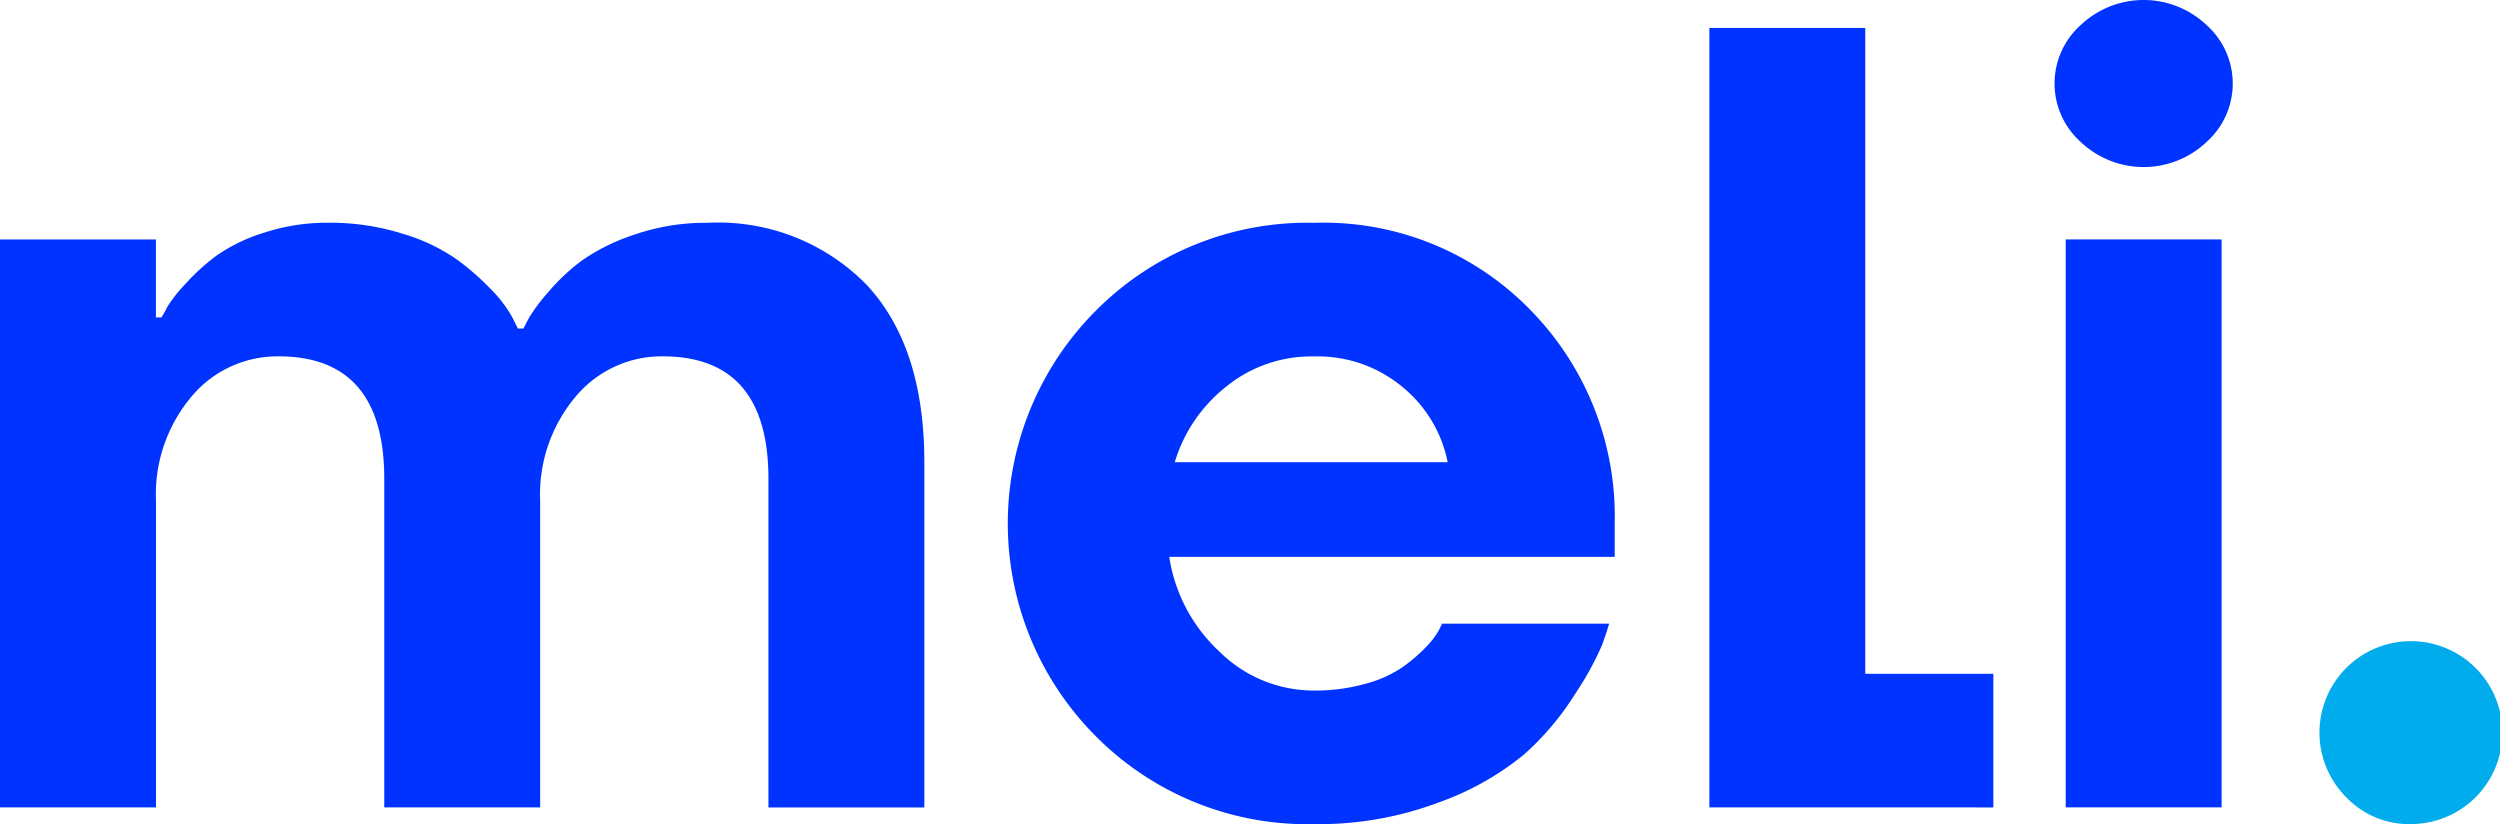
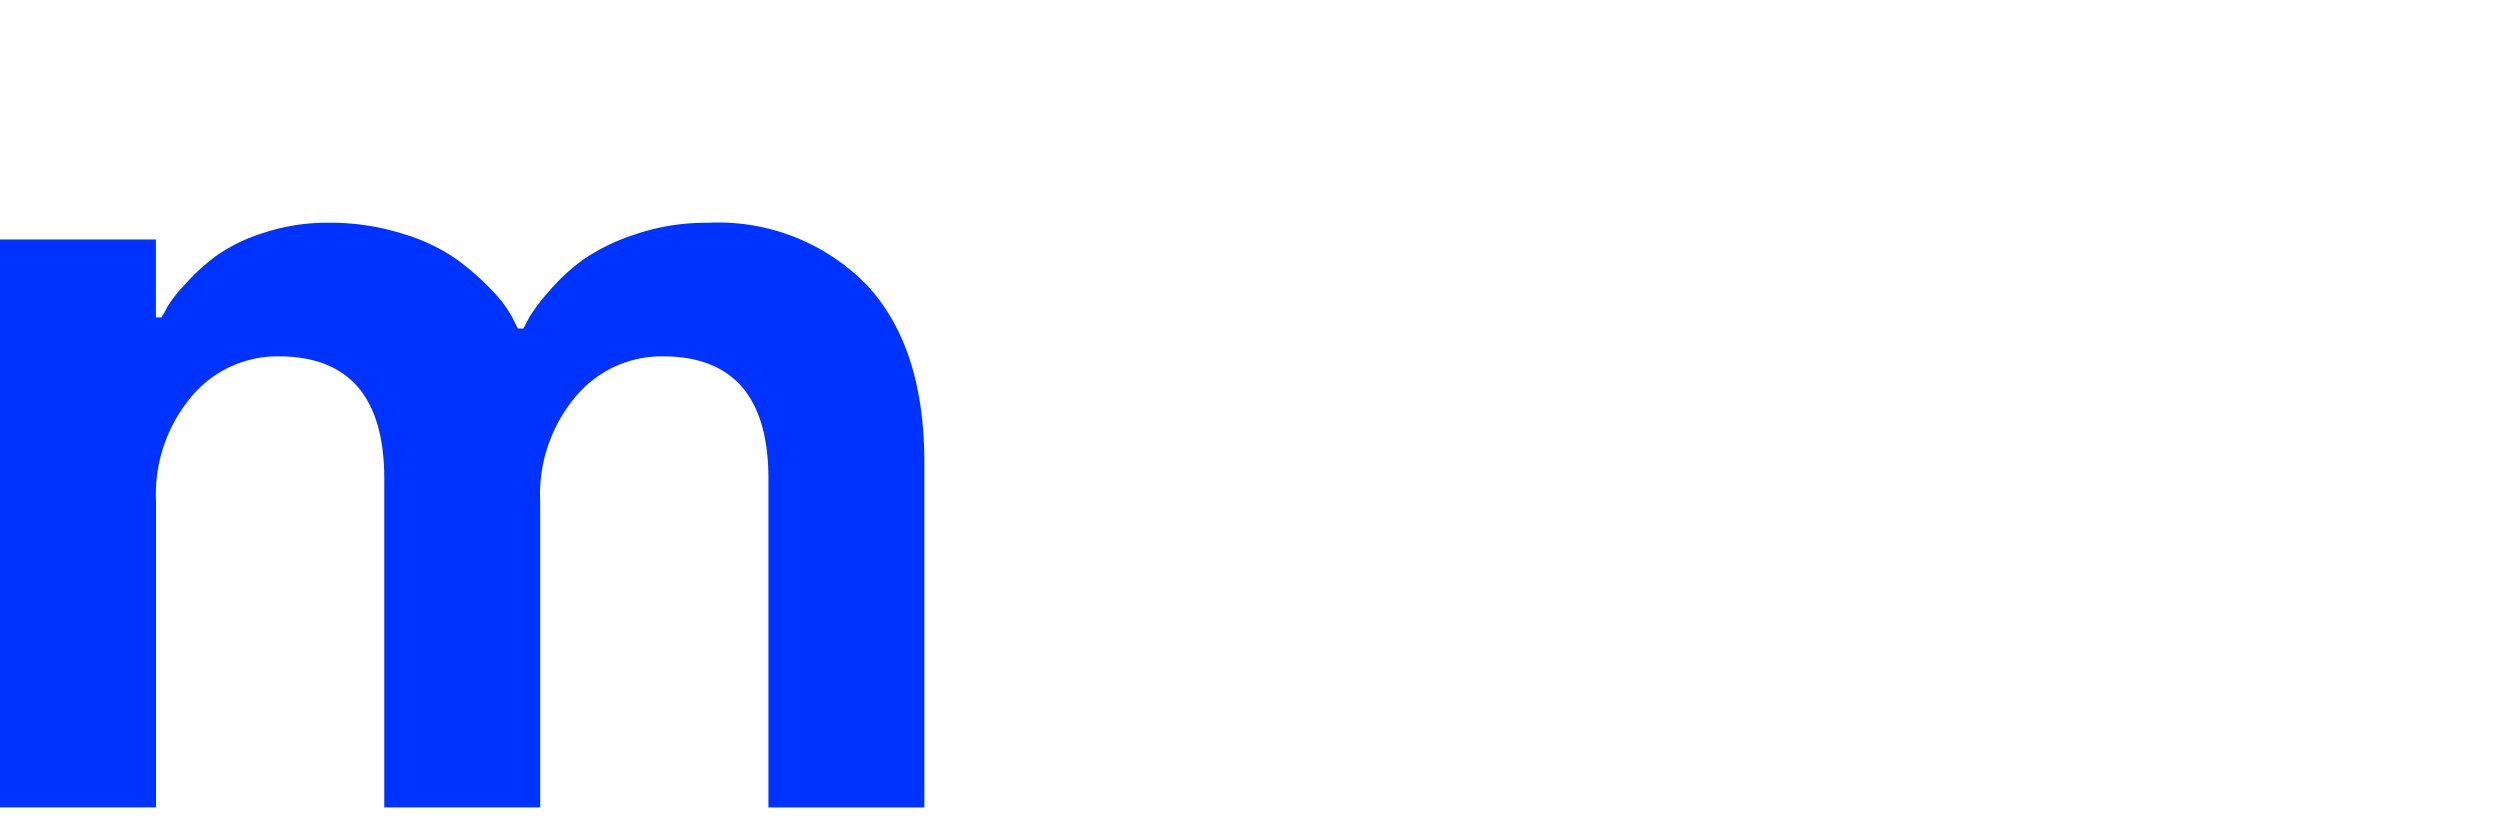
<svg xmlns="http://www.w3.org/2000/svg" width="130" height="42.852" viewBox="0 0 130 42.852">
  <g transform="translate(-814.551 -492.056)">
    <g transform="translate(814.551 492.056)">
      <path d="M814.551,548.373V518.841h8.107v4.053h.29a5.321,5.321,0,0,0,.289-.521,6.981,6.981,0,0,1,.926-1.187,11.066,11.066,0,0,1,1.65-1.506,8.875,8.875,0,0,1,2.461-1.187,10.546,10.546,0,0,1,3.358-.521,12.588,12.588,0,0,1,3.88.579,9.728,9.728,0,0,1,2.837,1.361,13.491,13.491,0,0,1,1.8,1.592,6.511,6.511,0,0,1,1.042,1.39l.29.579h.289c.077-.153.183-.356.319-.607a9.567,9.567,0,0,1,.984-1.3,10.279,10.279,0,0,1,1.766-1.65,10.531,10.531,0,0,1,2.722-1.332,11.321,11.321,0,0,1,3.764-.608,10.8,10.8,0,0,1,8.281,3.214q3.01,3.214,3.011,9.236v17.951h-8.107V531.29q0-6.369-5.5-6.37a5.82,5.82,0,0,0-4.517,2.085,7.886,7.886,0,0,0-1.853,5.443v15.925h-8.107V531.29q0-6.369-5.5-6.37a5.819,5.819,0,0,0-4.517,2.085,7.888,7.888,0,0,0-1.853,5.443v15.925Z" transform="translate(-814.551 -506.39)" fill="#03f" />
-       <path d="M936.421,544.7a15.659,15.659,0,0,1,0-22.179,15.493,15.493,0,0,1,11.322-4.545,15.01,15.01,0,0,1,11.234,4.517,15.32,15.32,0,0,1,4.4,11.118v1.737H940.214a8.436,8.436,0,0,0,2.606,4.922,6.954,6.954,0,0,0,4.923,2.027,9.679,9.679,0,0,0,2.664-.348,6.28,6.28,0,0,0,1.939-.869,8.511,8.511,0,0,0,1.216-1.042,4.019,4.019,0,0,0,.666-.869l.173-.347h8.686c-.078.27-.2.647-.376,1.129a16.025,16.025,0,0,1-1.389,2.519,14.519,14.519,0,0,1-2.664,3.156,14.815,14.815,0,0,1-4.43,2.49,17.733,17.733,0,0,1-6.485,1.129A15.486,15.486,0,0,1,936.421,544.7Zm4.082-14.274h14.188a6.746,6.746,0,0,0-2.345-3.909,6.885,6.885,0,0,0-4.6-1.592,7.028,7.028,0,0,0-4.6,1.592A7.916,7.916,0,0,0,940.5,530.422Z" transform="translate(-879.412 -506.39)" fill="#03f" />
-       <path d="M1013.451,535.831V495.3h8.107v33.586h6.66v6.949Z" transform="translate(-924.564 -493.848)" fill="#03f" />
-       <path d="M1054.979,499.439a4.075,4.075,0,0,1,0-6.08,4.758,4.758,0,0,1,6.543,0,4.075,4.075,0,0,1,0,6.08,4.758,4.758,0,0,1-6.543,0Z" transform="translate(-946.781 -492.056)" fill="#03f" />
-       <rect width="8.107" height="29.533" transform="translate(107.417 12.45)" fill="#03f" />
    </g>
-     <path d="M1086.049,575.144a4.755,4.755,0,1,1,3.3,1.332A4.478,4.478,0,0,1,1086.049,575.144Z" transform="translate(-149.431 -41.569)" fill="#00acec" />
  </g>
</svg>